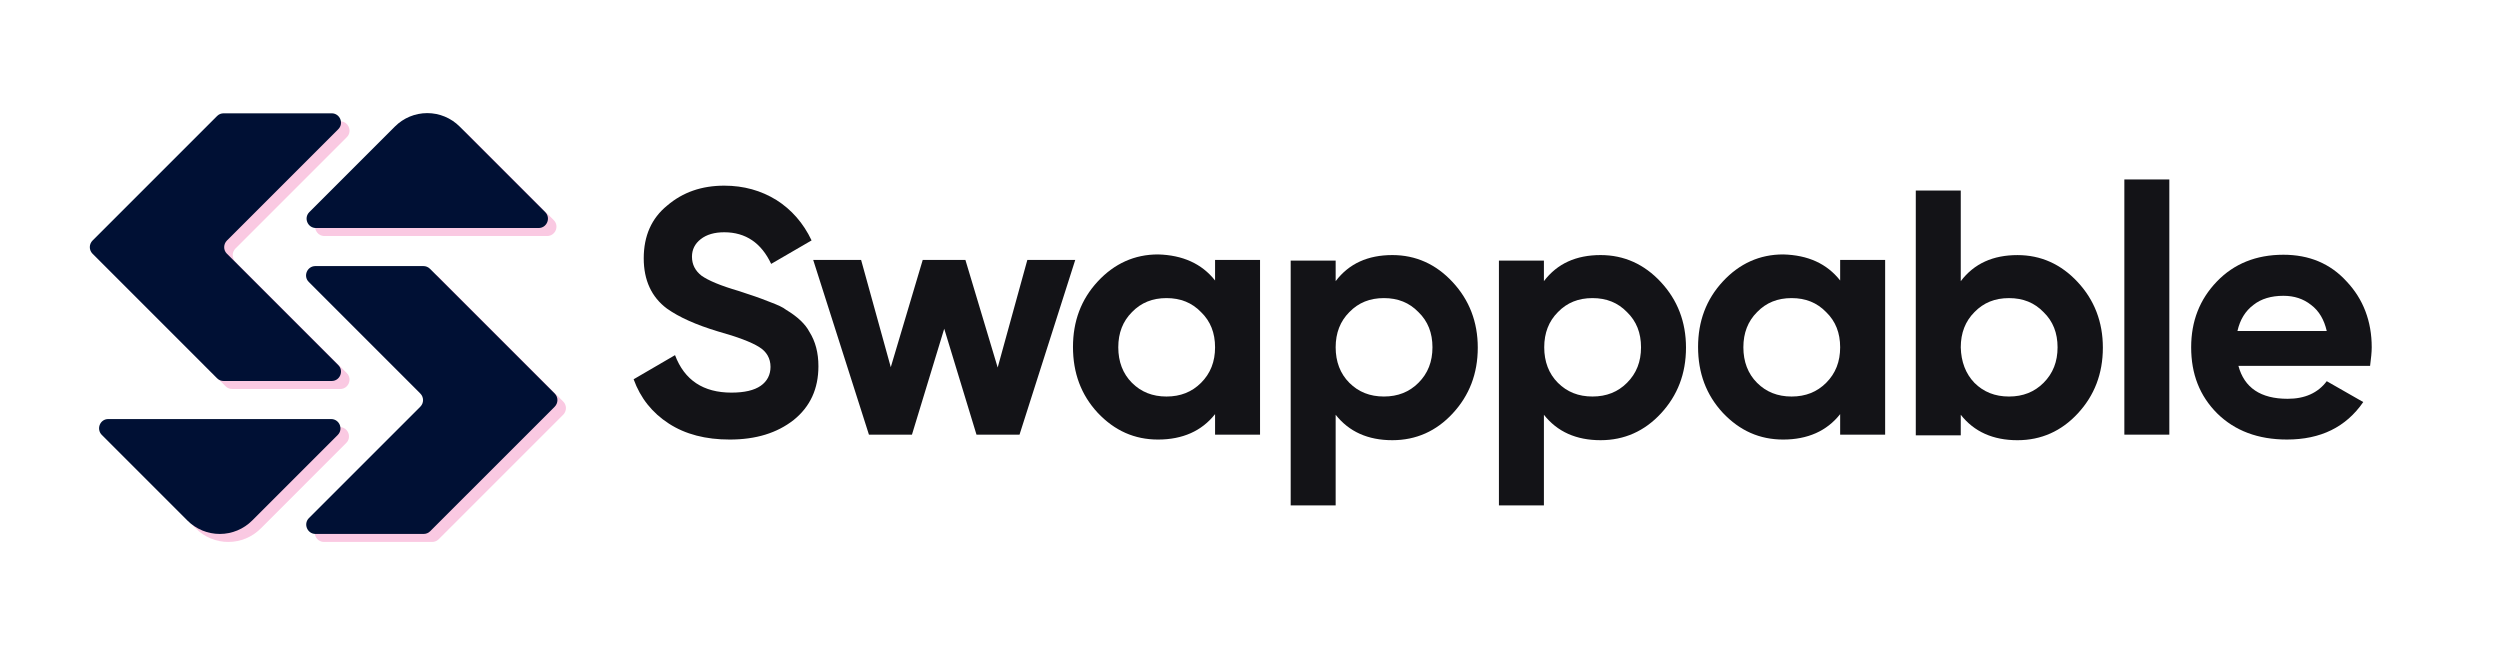
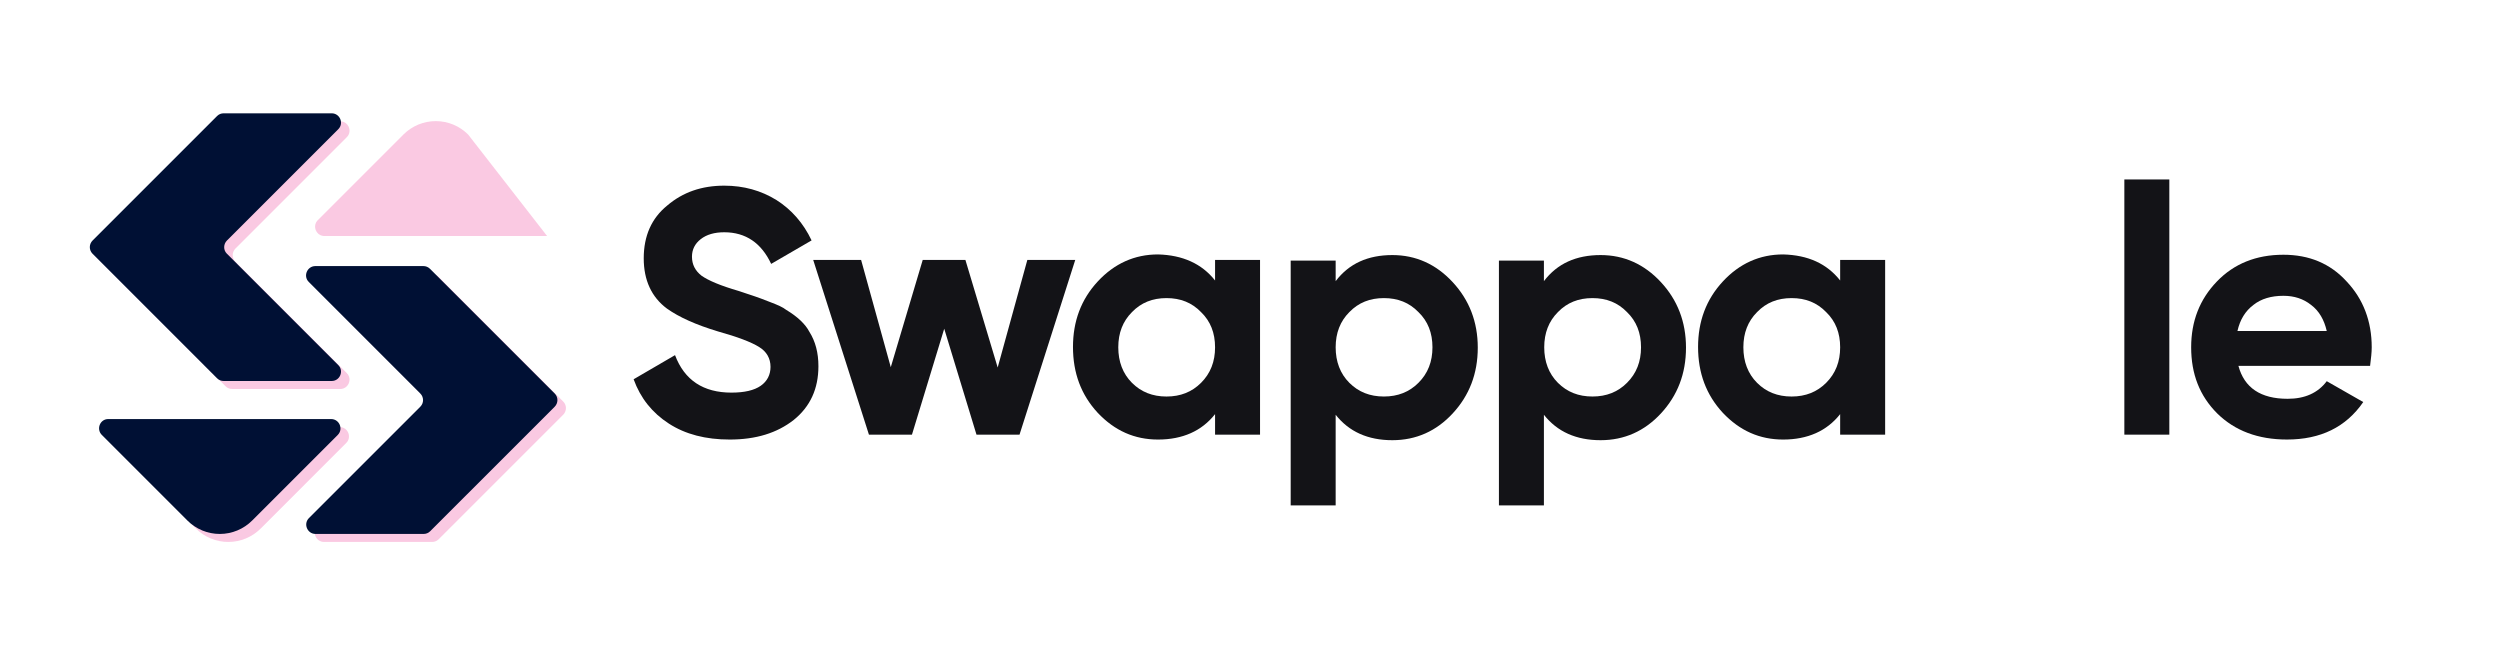
<svg xmlns="http://www.w3.org/2000/svg" width="193" height="50" viewBox="0 0 193 50" fill="none">
-   <path d="M33.642 9.35C32.704 9.35 31.808 9.723 31.145 10.385L24.537 16.993C24.082 17.448 24.413 18.221 25.048 18.221H42.237C42.872 18.221 43.203 17.448 42.748 16.993L36.139 10.385C35.477 9.723 34.581 9.35 33.642 9.35Z" fill="#EF5DA8" fill-opacity="0.33" />
+   <path d="M33.642 9.35C32.704 9.35 31.808 9.723 31.145 10.385L24.537 16.993C24.082 17.448 24.413 18.221 25.048 18.221H42.237L36.139 10.385C35.477 9.723 34.581 9.35 33.642 9.35Z" fill="#EF5DA8" fill-opacity="0.33" />
  <path d="M18.177 19.187L26.772 10.592C27.227 10.137 26.896 9.365 26.262 9.365H17.929C17.736 9.365 17.557 9.434 17.419 9.572L7.803 19.187C7.527 19.463 7.513 19.918 7.803 20.208L17.419 29.824C17.557 29.962 17.736 30.031 17.929 30.031L26.262 30.031C26.896 30.031 27.227 29.258 26.772 28.803L18.164 20.194C17.888 19.918 17.901 19.463 18.177 19.187Z" fill="#EF5DA8" fill-opacity="0.33" />
  <path d="M8.52 34.197L15.128 40.805C15.79 41.467 16.687 41.839 17.625 41.839C18.563 41.839 19.46 41.467 20.122 40.805L26.73 34.197C27.186 33.741 26.855 32.969 26.22 32.969H9.03C8.382 32.955 8.065 33.741 8.52 34.197Z" fill="#EF5DA8" fill-opacity="0.33" />
  <path d="M33.339 21.159H25.006C24.372 21.159 24.04 21.932 24.496 22.387L33.104 30.996C33.38 31.272 33.394 31.727 33.104 32.017L24.509 40.611C24.054 41.067 24.385 41.839 25.02 41.839H33.353C33.546 41.839 33.725 41.77 33.863 41.632L43.479 32.017C43.755 31.741 43.768 31.285 43.479 30.996L33.863 21.38C33.711 21.228 33.532 21.159 33.339 21.159Z" fill="#EF5DA8" fill-opacity="0.33" />
  <path d="M56.339 33.933C54.477 33.933 52.917 33.531 51.634 32.7C50.35 31.87 49.445 30.738 48.916 29.279L52.112 27.417C52.842 29.354 54.301 30.31 56.465 30.31C57.471 30.31 58.226 30.134 58.729 29.782C59.232 29.43 59.484 28.926 59.484 28.323C59.484 27.668 59.182 27.14 58.603 26.788C57.999 26.41 56.943 26.008 55.408 25.58C53.747 25.077 52.439 24.498 51.483 23.819C50.3 22.938 49.696 21.63 49.696 19.944C49.696 18.208 50.3 16.849 51.508 15.868C52.716 14.836 54.175 14.333 55.911 14.333C57.421 14.333 58.754 14.711 59.937 15.44C61.094 16.17 62.025 17.227 62.654 18.56L59.534 20.372C58.779 18.762 57.572 17.931 55.911 17.931C55.156 17.931 54.552 18.107 54.099 18.46C53.647 18.812 53.42 19.265 53.42 19.818C53.42 20.422 53.672 20.9 54.15 21.278C54.678 21.655 55.634 22.058 57.018 22.46L58.301 22.888C58.528 22.963 58.93 23.114 59.509 23.341C60.037 23.542 60.44 23.718 60.691 23.919C61.572 24.448 62.176 25.026 62.478 25.605C62.956 26.36 63.182 27.241 63.182 28.272C63.182 30.008 62.553 31.392 61.27 32.424C59.987 33.43 58.352 33.933 56.339 33.933Z" fill="#131317" />
  <path d="M77.021 28.372L79.31 20.069H83.008L78.707 33.555H75.385L72.894 25.378L70.403 33.555H67.082L62.78 20.069H66.478L68.768 28.347L71.234 20.069H74.53L77.021 28.372Z" fill="#131317" />
  <path d="M93.803 21.654V20.069H97.275V33.555H93.803V31.97C92.772 33.279 91.287 33.933 89.4 33.933C87.589 33.933 86.054 33.254 84.745 31.87C83.462 30.486 82.834 28.8 82.834 26.787C82.834 24.799 83.462 23.114 84.745 21.73C86.029 20.346 87.589 19.642 89.4 19.642C91.287 19.692 92.772 20.346 93.803 21.654ZM87.388 29.555C88.092 30.259 88.973 30.612 90.054 30.612C91.136 30.612 92.017 30.259 92.721 29.555C93.451 28.825 93.803 27.919 93.803 26.812C93.803 25.705 93.451 24.799 92.721 24.095C92.017 23.365 91.136 23.013 90.054 23.013C88.973 23.013 88.092 23.365 87.388 24.095C86.683 24.799 86.331 25.705 86.331 26.812C86.331 27.919 86.683 28.85 87.388 29.555Z" fill="#131317" />
  <path d="M107.491 19.691C109.303 19.691 110.863 20.396 112.146 21.78C113.429 23.163 114.084 24.849 114.084 26.837C114.084 28.85 113.429 30.535 112.146 31.919C110.888 33.278 109.328 33.983 107.491 33.983C105.604 33.983 104.145 33.328 103.113 32.02V39.015H99.641V20.119H103.113V21.704C104.145 20.346 105.604 19.691 107.491 19.691ZM104.17 29.554C104.875 30.259 105.755 30.611 106.837 30.611C107.919 30.611 108.8 30.259 109.504 29.554C110.234 28.825 110.586 27.919 110.586 26.812C110.586 25.705 110.234 24.799 109.504 24.094C108.8 23.365 107.919 23.013 106.837 23.013C105.755 23.013 104.875 23.365 104.17 24.094C103.465 24.799 103.113 25.705 103.113 26.812C103.113 27.919 103.465 28.85 104.17 29.554Z" fill="#131317" />
  <path d="M123.567 19.691C125.378 19.691 126.939 20.396 128.222 21.78C129.505 23.163 130.159 24.849 130.159 26.837C130.159 28.85 129.505 30.535 128.222 31.919C126.964 33.278 125.404 33.983 123.567 33.983C121.68 33.983 120.221 33.328 119.19 32.02V39.015H115.717V20.119H119.19V21.704C120.221 20.346 121.68 19.691 123.567 19.691ZM120.271 29.554C120.976 30.259 121.856 30.611 122.938 30.611C124.02 30.611 124.901 30.259 125.605 29.554C126.335 28.825 126.687 27.919 126.687 26.812C126.687 25.705 126.335 24.799 125.605 24.094C124.901 23.365 124.02 23.013 122.938 23.013C121.856 23.013 120.976 23.365 120.271 24.094C119.567 24.799 119.214 25.705 119.214 26.812C119.214 27.919 119.567 28.85 120.271 29.554Z" fill="#131317" />
  <path d="M142.06 21.654V20.069H145.533V33.555H142.06V31.97C141.029 33.279 139.545 33.933 137.658 33.933C135.846 33.933 134.311 33.254 133.003 31.87C131.72 30.486 131.091 28.8 131.091 26.787C131.091 24.799 131.72 23.114 133.003 21.73C134.286 20.346 135.846 19.642 137.658 19.642C139.57 19.692 141.029 20.346 142.06 21.654ZM135.645 29.555C136.349 30.259 137.23 30.612 138.312 30.612C139.394 30.612 140.274 30.259 140.979 29.555C141.708 28.825 142.06 27.919 142.06 26.812C142.06 25.705 141.708 24.799 140.979 24.095C140.274 23.365 139.394 23.013 138.312 23.013C137.23 23.013 136.349 23.365 135.645 24.095C134.94 24.799 134.588 25.705 134.588 26.812C134.588 27.919 134.94 28.85 135.645 29.555Z" fill="#131317" />
-   <path d="M155.748 19.693C157.56 19.693 159.12 20.397 160.403 21.781C161.687 23.165 162.341 24.851 162.341 26.838C162.341 28.851 161.687 30.537 160.403 31.921C159.146 33.279 157.585 33.984 155.748 33.984C153.861 33.984 152.402 33.33 151.371 32.021V33.606H147.899V14.711H151.371V21.706C152.402 20.347 153.861 19.693 155.748 19.693ZM152.427 29.556C153.132 30.26 154.012 30.612 155.094 30.612C156.176 30.612 157.057 30.26 157.762 29.556C158.491 28.826 158.844 27.92 158.844 26.813C158.844 25.706 158.491 24.8 157.762 24.096C157.057 23.366 156.176 23.014 155.094 23.014C154.012 23.014 153.132 23.366 152.427 24.096C151.723 24.8 151.371 25.706 151.371 26.813C151.396 27.92 151.748 28.851 152.427 29.556Z" fill="#131317" />
  <path d="M167.472 33.555H164V13.854H167.472V33.555Z" fill="#131317" />
  <path d="M182.971 28.245H172.806C173.259 29.931 174.517 30.787 176.605 30.787C177.939 30.787 178.945 30.334 179.625 29.428L182.443 31.038C181.109 32.976 179.146 33.932 176.555 33.932C174.316 33.932 172.529 33.252 171.171 31.919C169.812 30.56 169.158 28.875 169.158 26.811C169.158 24.798 169.812 23.113 171.146 21.729C172.454 20.37 174.165 19.666 176.279 19.666C178.266 19.666 179.902 20.345 181.159 21.729C182.443 23.087 183.097 24.798 183.097 26.811C183.097 27.189 183.046 27.667 182.971 28.245ZM172.731 25.553H179.625C179.423 24.673 179.021 23.993 178.417 23.54C177.813 23.062 177.108 22.836 176.279 22.836C175.348 22.836 174.567 23.062 173.964 23.54C173.334 24.018 172.932 24.673 172.731 25.553Z" fill="#131317" />
-   <path d="M32.985 8.732C32.047 8.732 31.151 9.105 30.488 9.767L23.88 16.375C23.425 16.831 23.756 17.603 24.391 17.603H41.58C42.215 17.603 42.546 16.831 42.091 16.375L35.483 9.767C34.82 9.105 33.923 8.732 32.985 8.732Z" fill="#001034" />
  <path d="M17.52 18.569L26.115 9.975C26.57 9.519 26.239 8.747 25.605 8.747H17.272C17.079 8.747 16.9 8.816 16.762 8.954L7.146 18.569C6.87 18.845 6.856 19.3 7.146 19.59L16.762 29.206C16.9 29.344 17.079 29.413 17.272 29.413H25.605C26.239 29.413 26.57 28.64 26.115 28.185L17.507 19.576C17.231 19.3 17.245 18.845 17.52 18.569Z" fill="#001034" />
  <path d="M7.863 33.579L14.471 40.187C15.133 40.849 16.03 41.221 16.968 41.221C17.906 41.221 18.803 40.849 19.465 40.187L26.073 33.579C26.529 33.123 26.198 32.351 25.563 32.351H8.373C7.725 32.337 7.408 33.123 7.863 33.579Z" fill="#001034" />
  <path d="M32.682 20.541H24.349C23.715 20.541 23.383 21.314 23.839 21.769L32.447 30.378C32.723 30.654 32.737 31.109 32.447 31.399L23.852 39.993C23.397 40.449 23.728 41.221 24.363 41.221H32.696C32.889 41.221 33.068 41.152 33.206 41.014L42.822 31.399C43.097 31.123 43.111 30.667 42.822 30.378L33.206 20.762C33.054 20.61 32.875 20.541 32.682 20.541Z" fill="#001034" />
</svg>